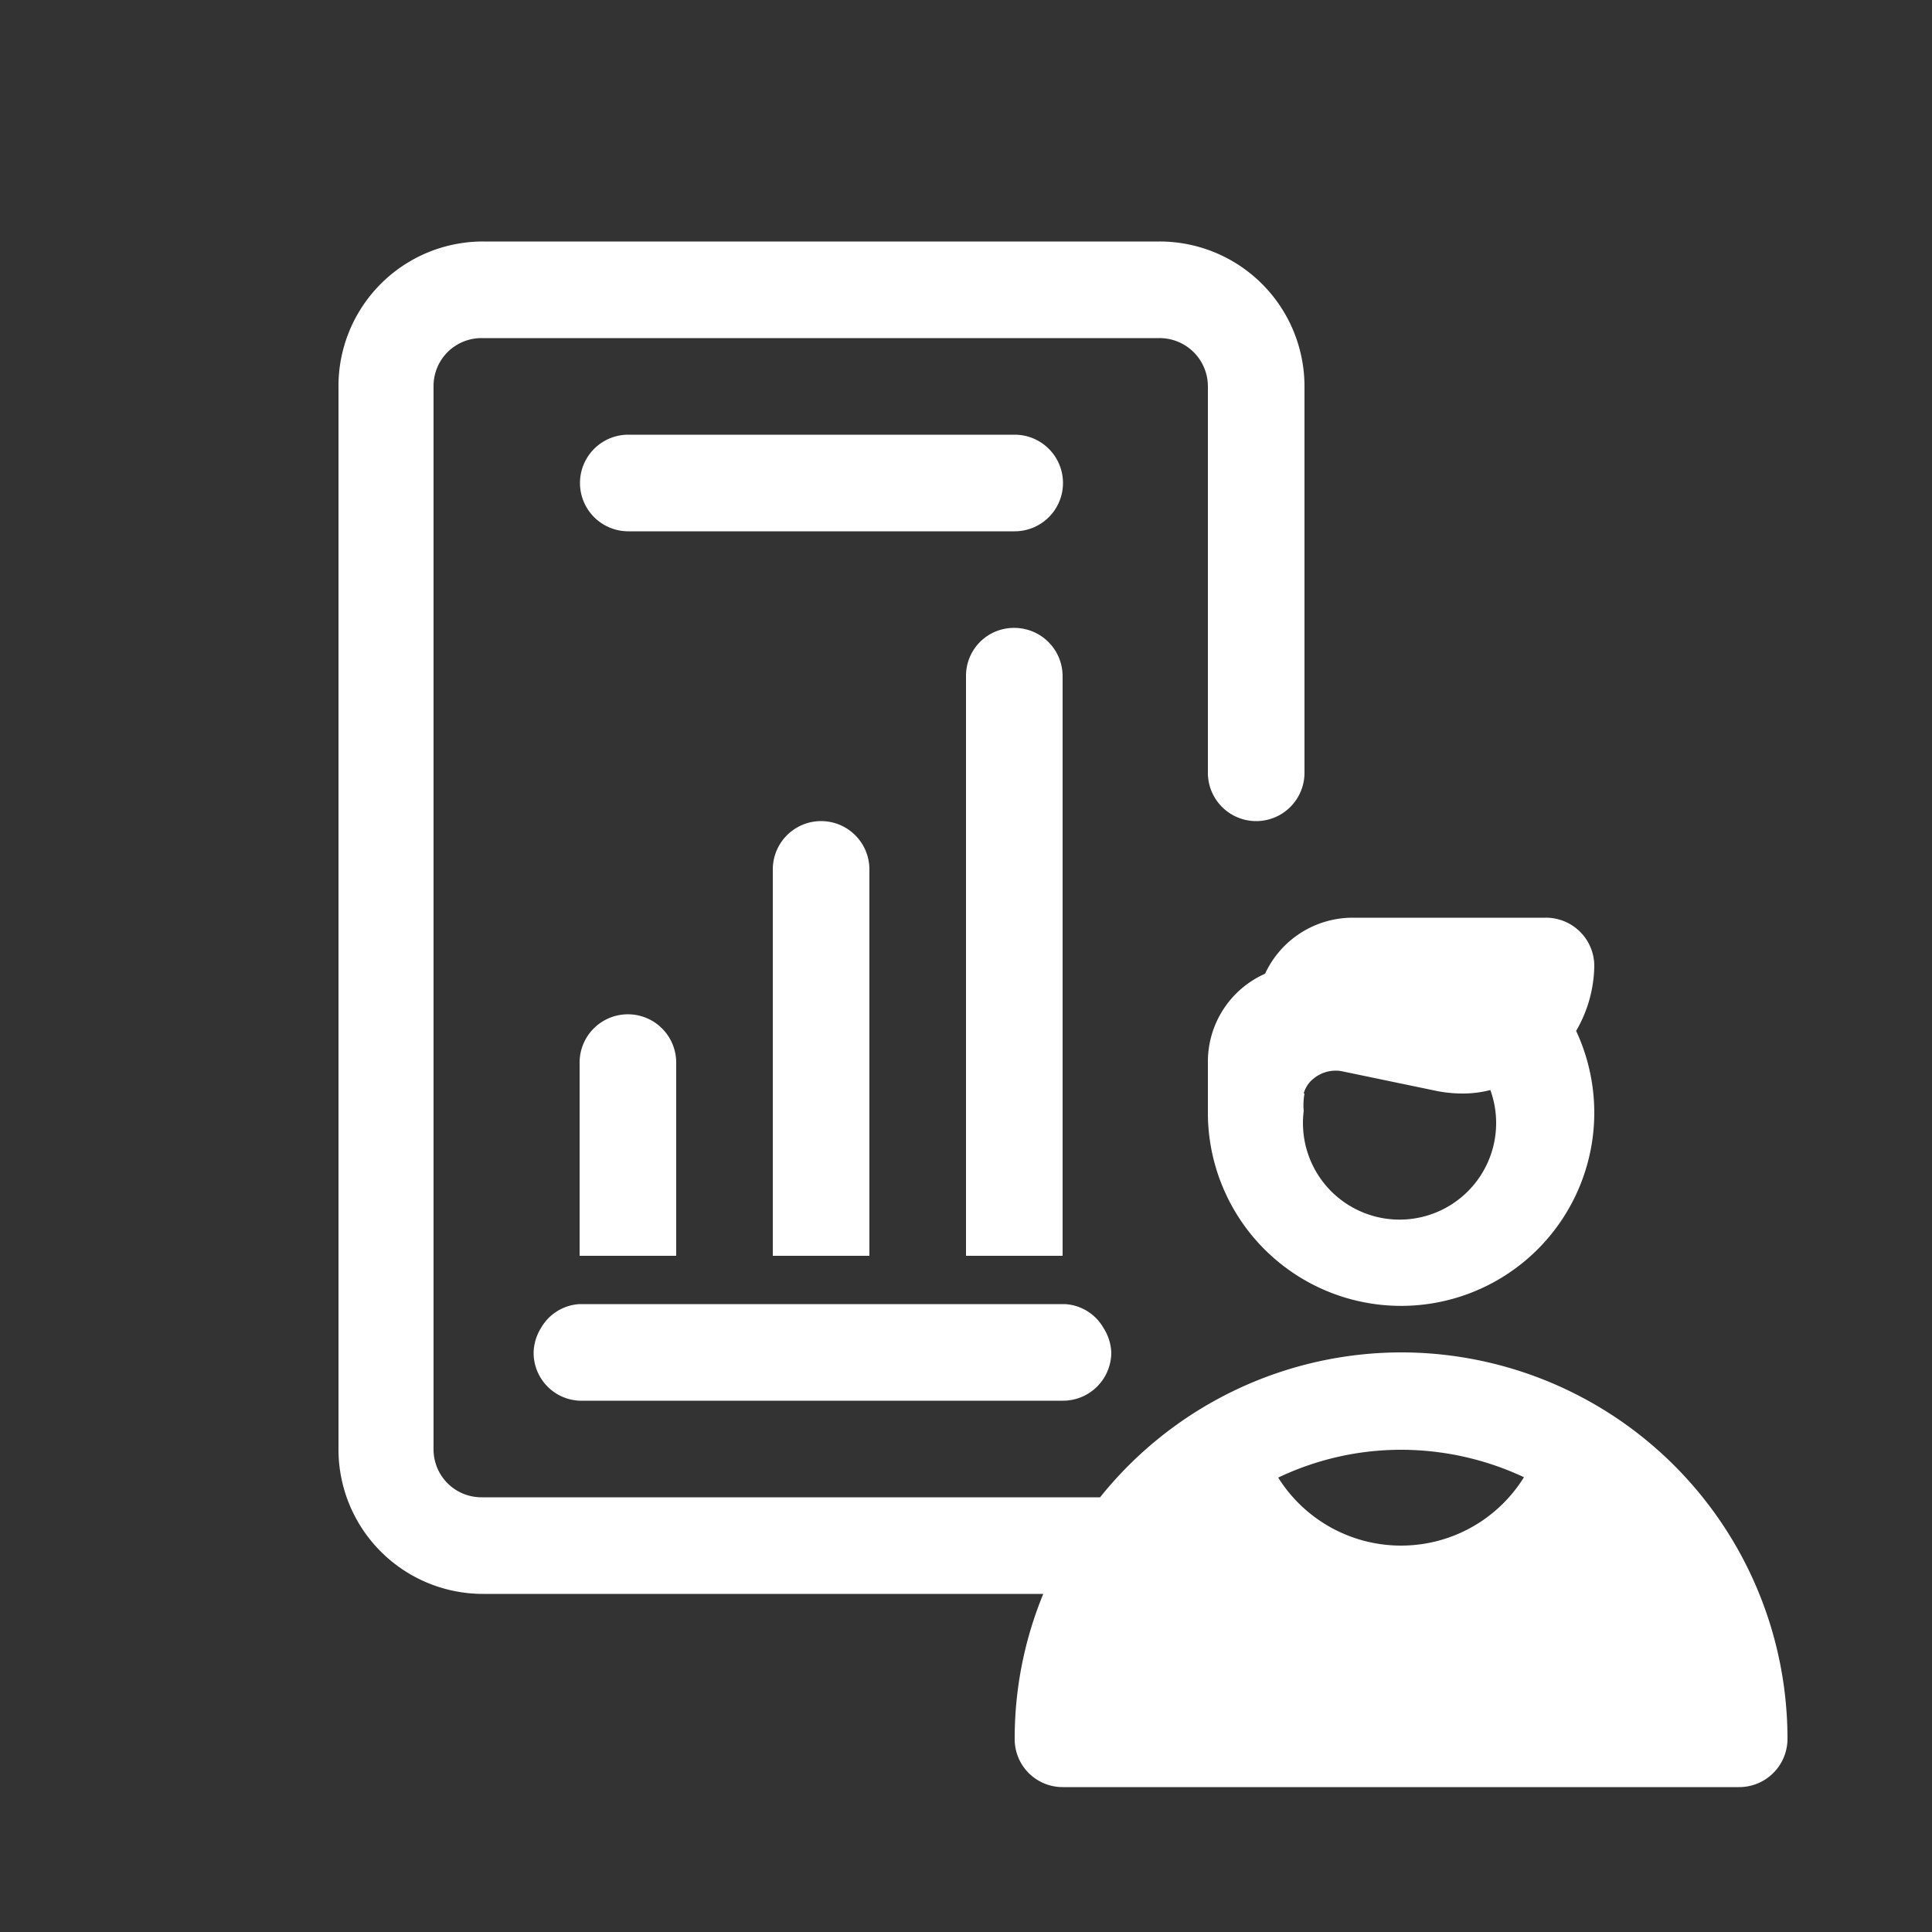
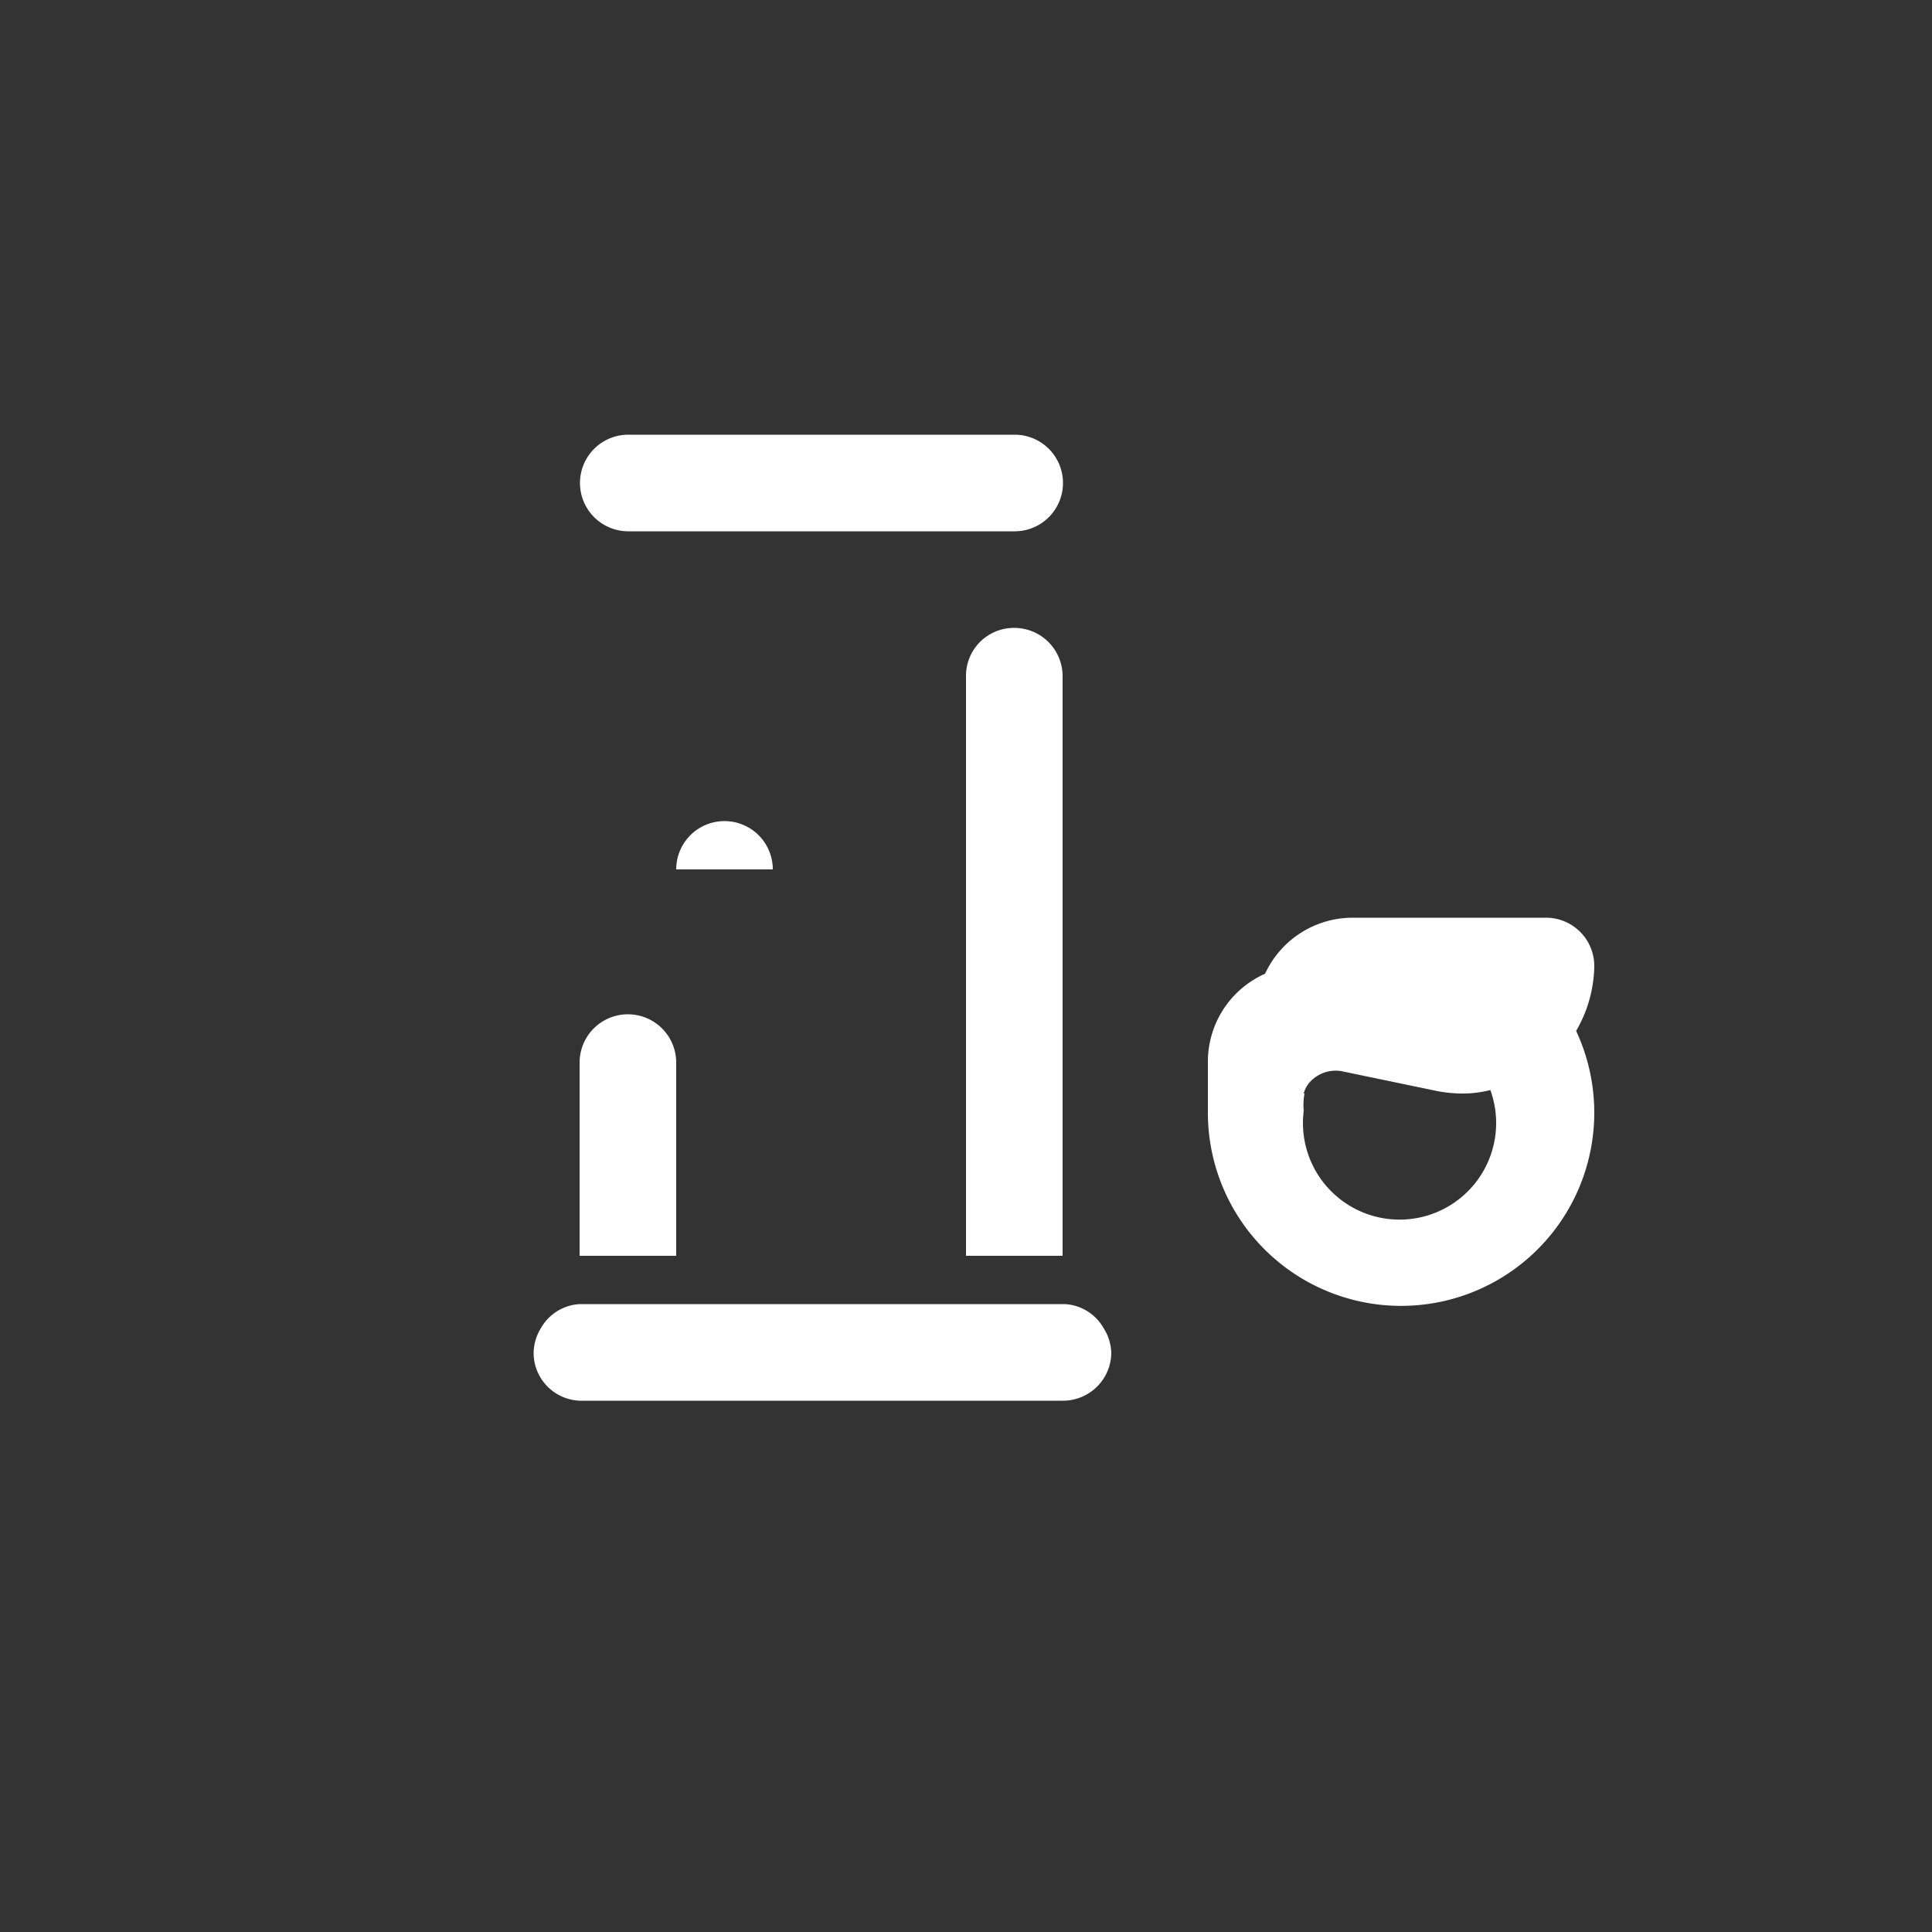
<svg xmlns="http://www.w3.org/2000/svg" id="Layer_1" data-name="Layer 1" width="50" height="50" viewBox="0 0 50 50">
  <rect x="0" y="0" width="50" height="50" fill="#333333" stroke="none" />
  <g id="Group">
    <g id="Bounding-box">
      <rect width="50" height="50" style="fill:none" />
    </g>
    <path d="M36.25,40a3.74,3.74,0,0,0,3.18-1.77,7.51,7.51,0,0,0-3.17-.71,7.39,7.39,0,0,0-3.19.72A3.75,3.75,0,0,0,36.25,40Z" style="fill:none" />
    <path d="M35.06,31.26a2.5,2.5,0,0,0,3.53-3.05,2.82,2.82,0,0,1-.71.09,3.49,3.49,0,0,1-.65-.06l-2.5-.52a.9.9,0,0,0-.71.19.73.73,0,0,0-.26.39,1.69,1.69,0,0,0,0,.45A2.5,2.5,0,0,0,35.06,31.26Z" style="fill:none" />
    <path d="M15,32.5h2.5v-5a1.25,1.25,0,0,0-2.5,0Z" style="fill:#fff" />
-     <path d="M20,22.5v10h2.5v-10a1.25,1.25,0,0,0-2.5,0Z" style="fill:#fff" />
+     <path d="M20,22.5v10v-10a1.25,1.25,0,0,0-2.5,0Z" style="fill:#fff" />
    <path d="M26.26,16.25A1.24,1.24,0,0,0,25,17.5v15h2.5v-15A1.25,1.25,0,0,0,26.26,16.25Z" style="fill:#fff" />
-     <path d="M36.26,35a10,10,0,0,0-7.79,3.75h-16a1.24,1.24,0,0,1-1.25-1.25V10a1.24,1.24,0,0,1,1.25-1.25H30A1.25,1.25,0,0,1,31.26,10V20a1.25,1.25,0,0,0,2.5,0V10A3.75,3.75,0,0,0,30,6.25H12.51A3.74,3.74,0,0,0,8.76,10V37.5a3.74,3.74,0,0,0,3.75,3.75H27A9.81,9.81,0,0,0,26.26,45a1.24,1.24,0,0,0,1.25,1.25H45A1.25,1.25,0,0,0,46.26,45,10,10,0,0,0,36.26,35Zm0,5a3.75,3.75,0,0,1-3.18-1.76,7.39,7.39,0,0,1,3.19-.72,7.51,7.51,0,0,1,3.17.71A3.74,3.74,0,0,1,36.25,40Z" style="fill:#fff" />
    <path d="M32.74,25.2a2.49,2.49,0,0,0-1.48,2.3v1.25a5,5,0,1,0,9.53-2.07A3.43,3.43,0,0,0,41.26,25,1.25,1.25,0,0,0,40,23.75H35A2.5,2.5,0,0,0,32.74,25.2Zm1,3.1a.73.73,0,0,1,.26-.39.9.9,0,0,1,.71-.19l2.5.52a3.49,3.49,0,0,0,.65.06,2.82,2.82,0,0,0,.71-.09,2.5,2.5,0,1,1-4.83.54A1.69,1.69,0,0,1,33.76,28.3Z" style="fill:#fff" />
    <path d="M26.26,11.25h-10a1.25,1.25,0,0,0,0,2.5h10a1.25,1.25,0,1,0,0-2.5Z" style="fill:#fff" />
    <path d="M14,34.37a1.26,1.26,0,0,0-.19.63A1.24,1.24,0,0,0,15,36.25h12.5A1.25,1.25,0,0,0,28.76,35a1.27,1.27,0,0,0-.2-.63,1.23,1.23,0,0,0-1-.62H15A1.23,1.23,0,0,0,14,34.37Z" style="fill:#fff" />
  </g>
</svg>